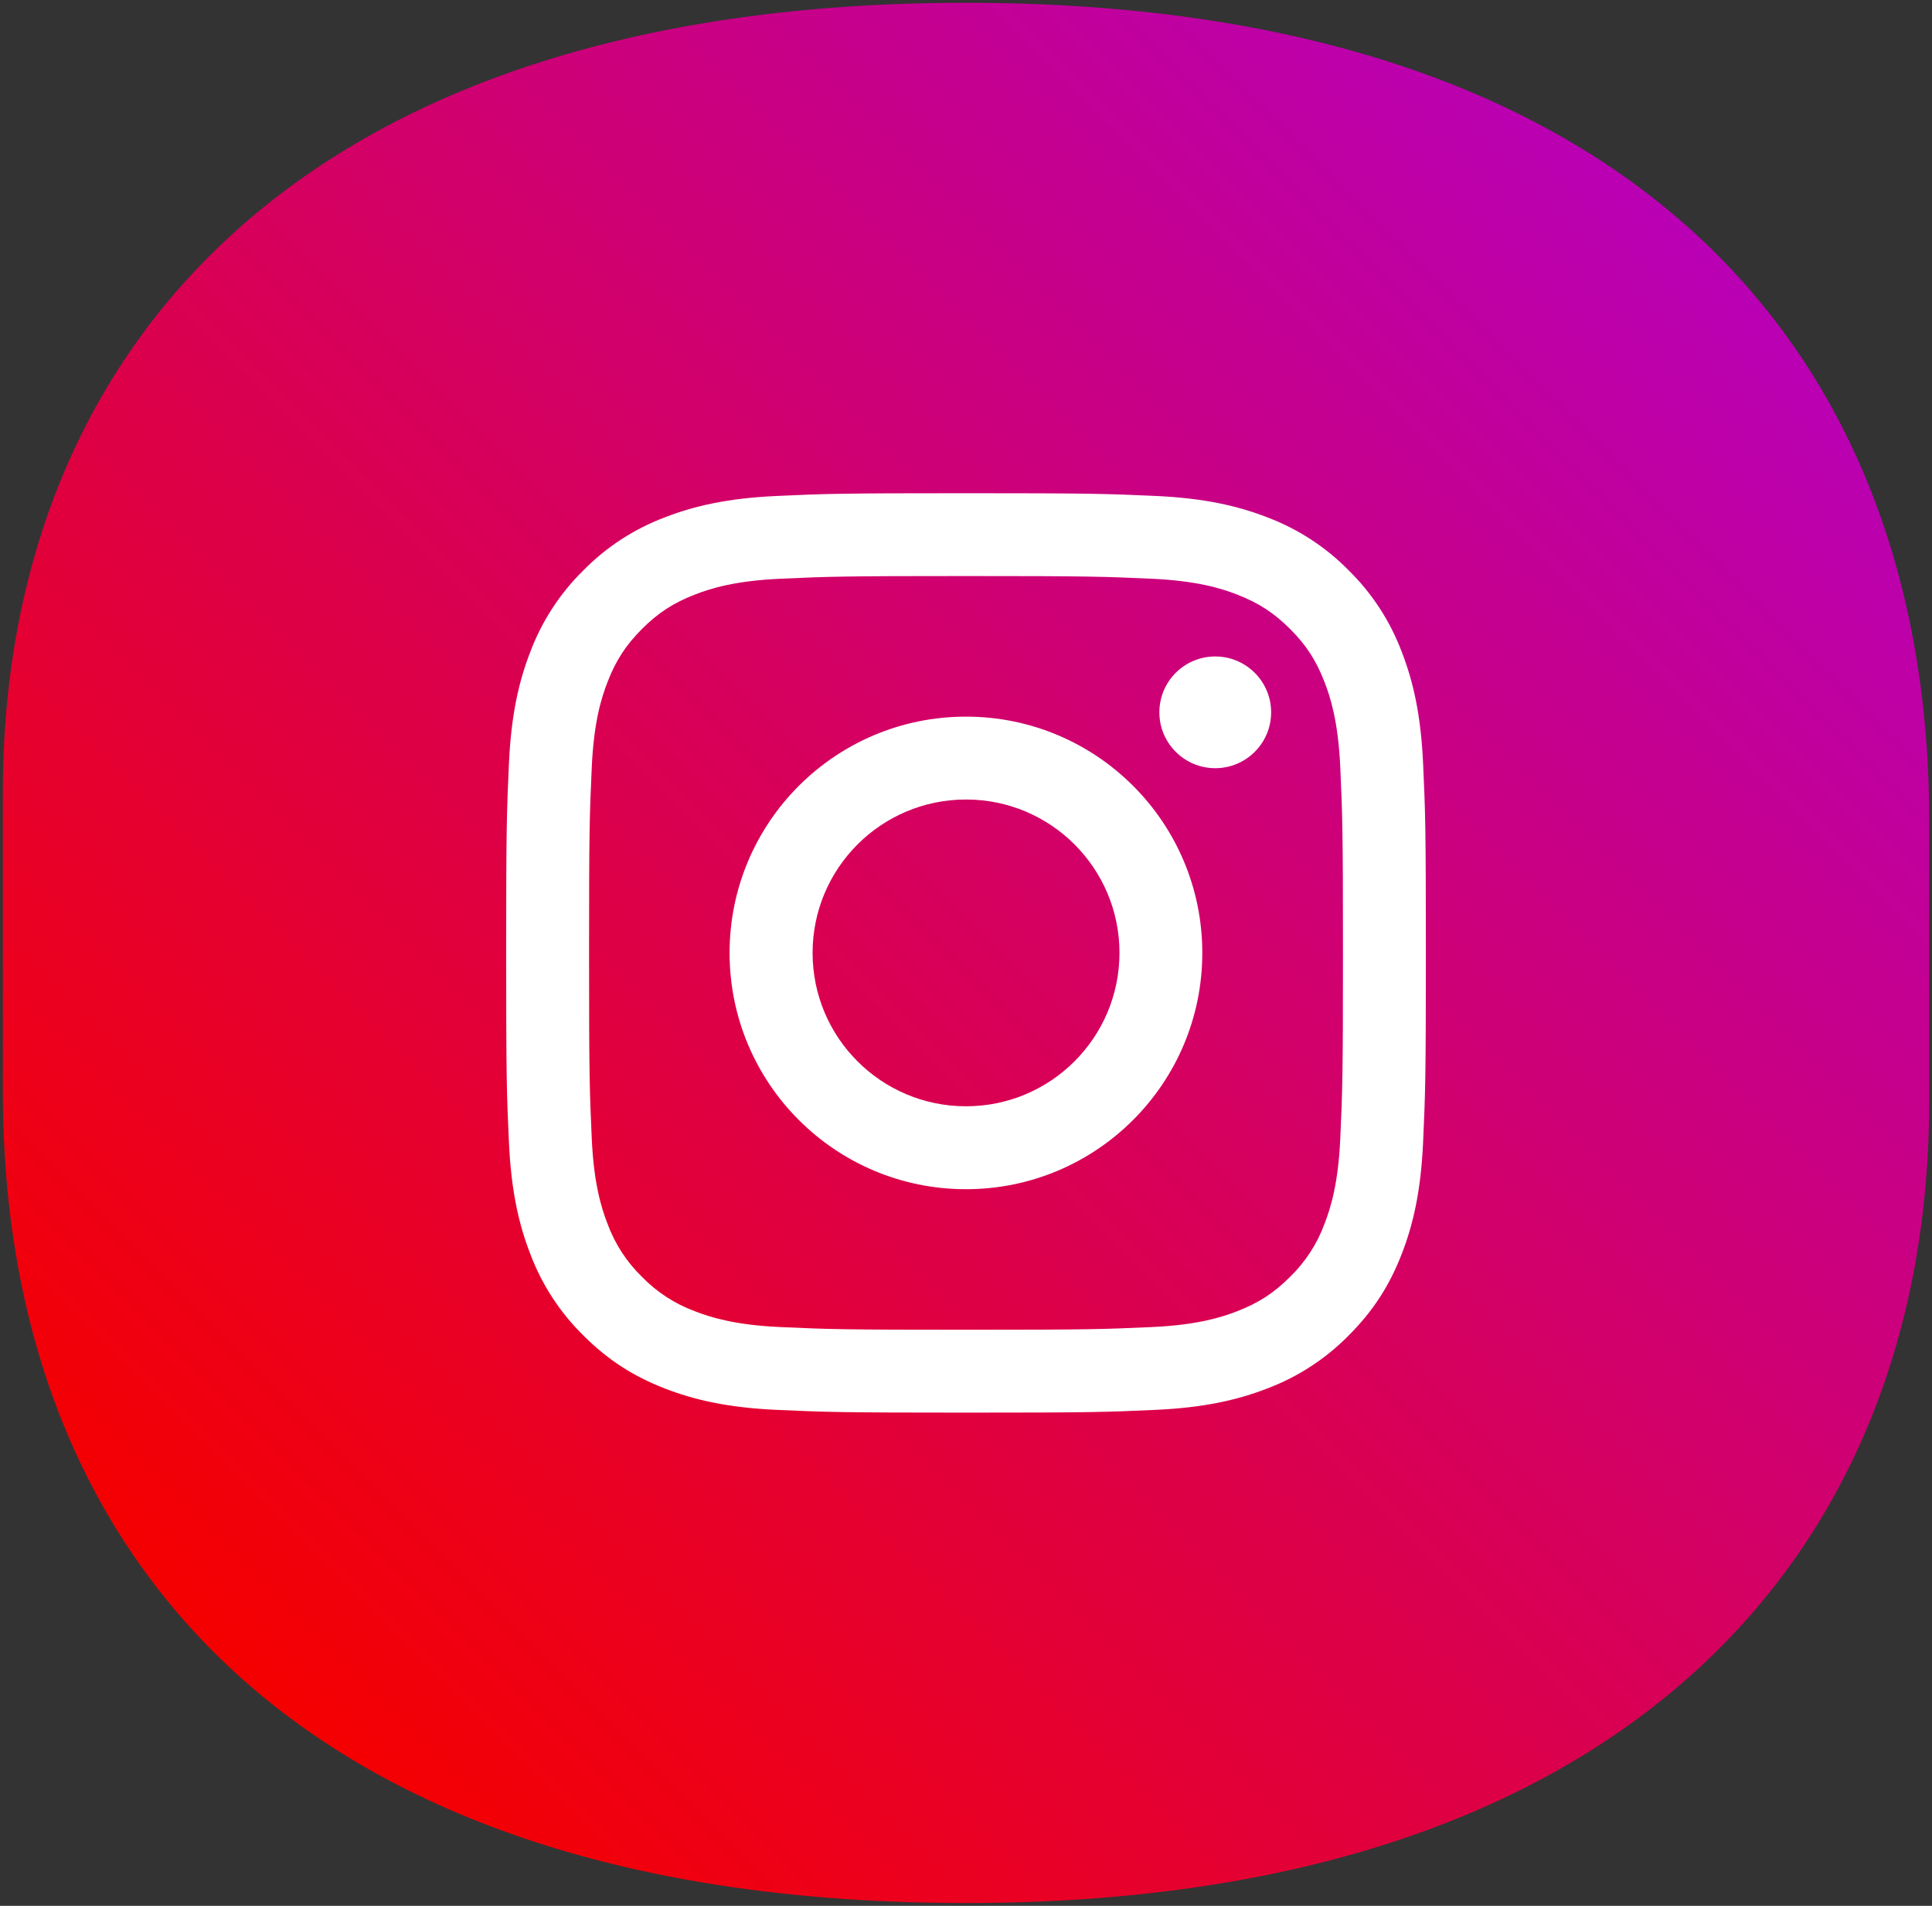
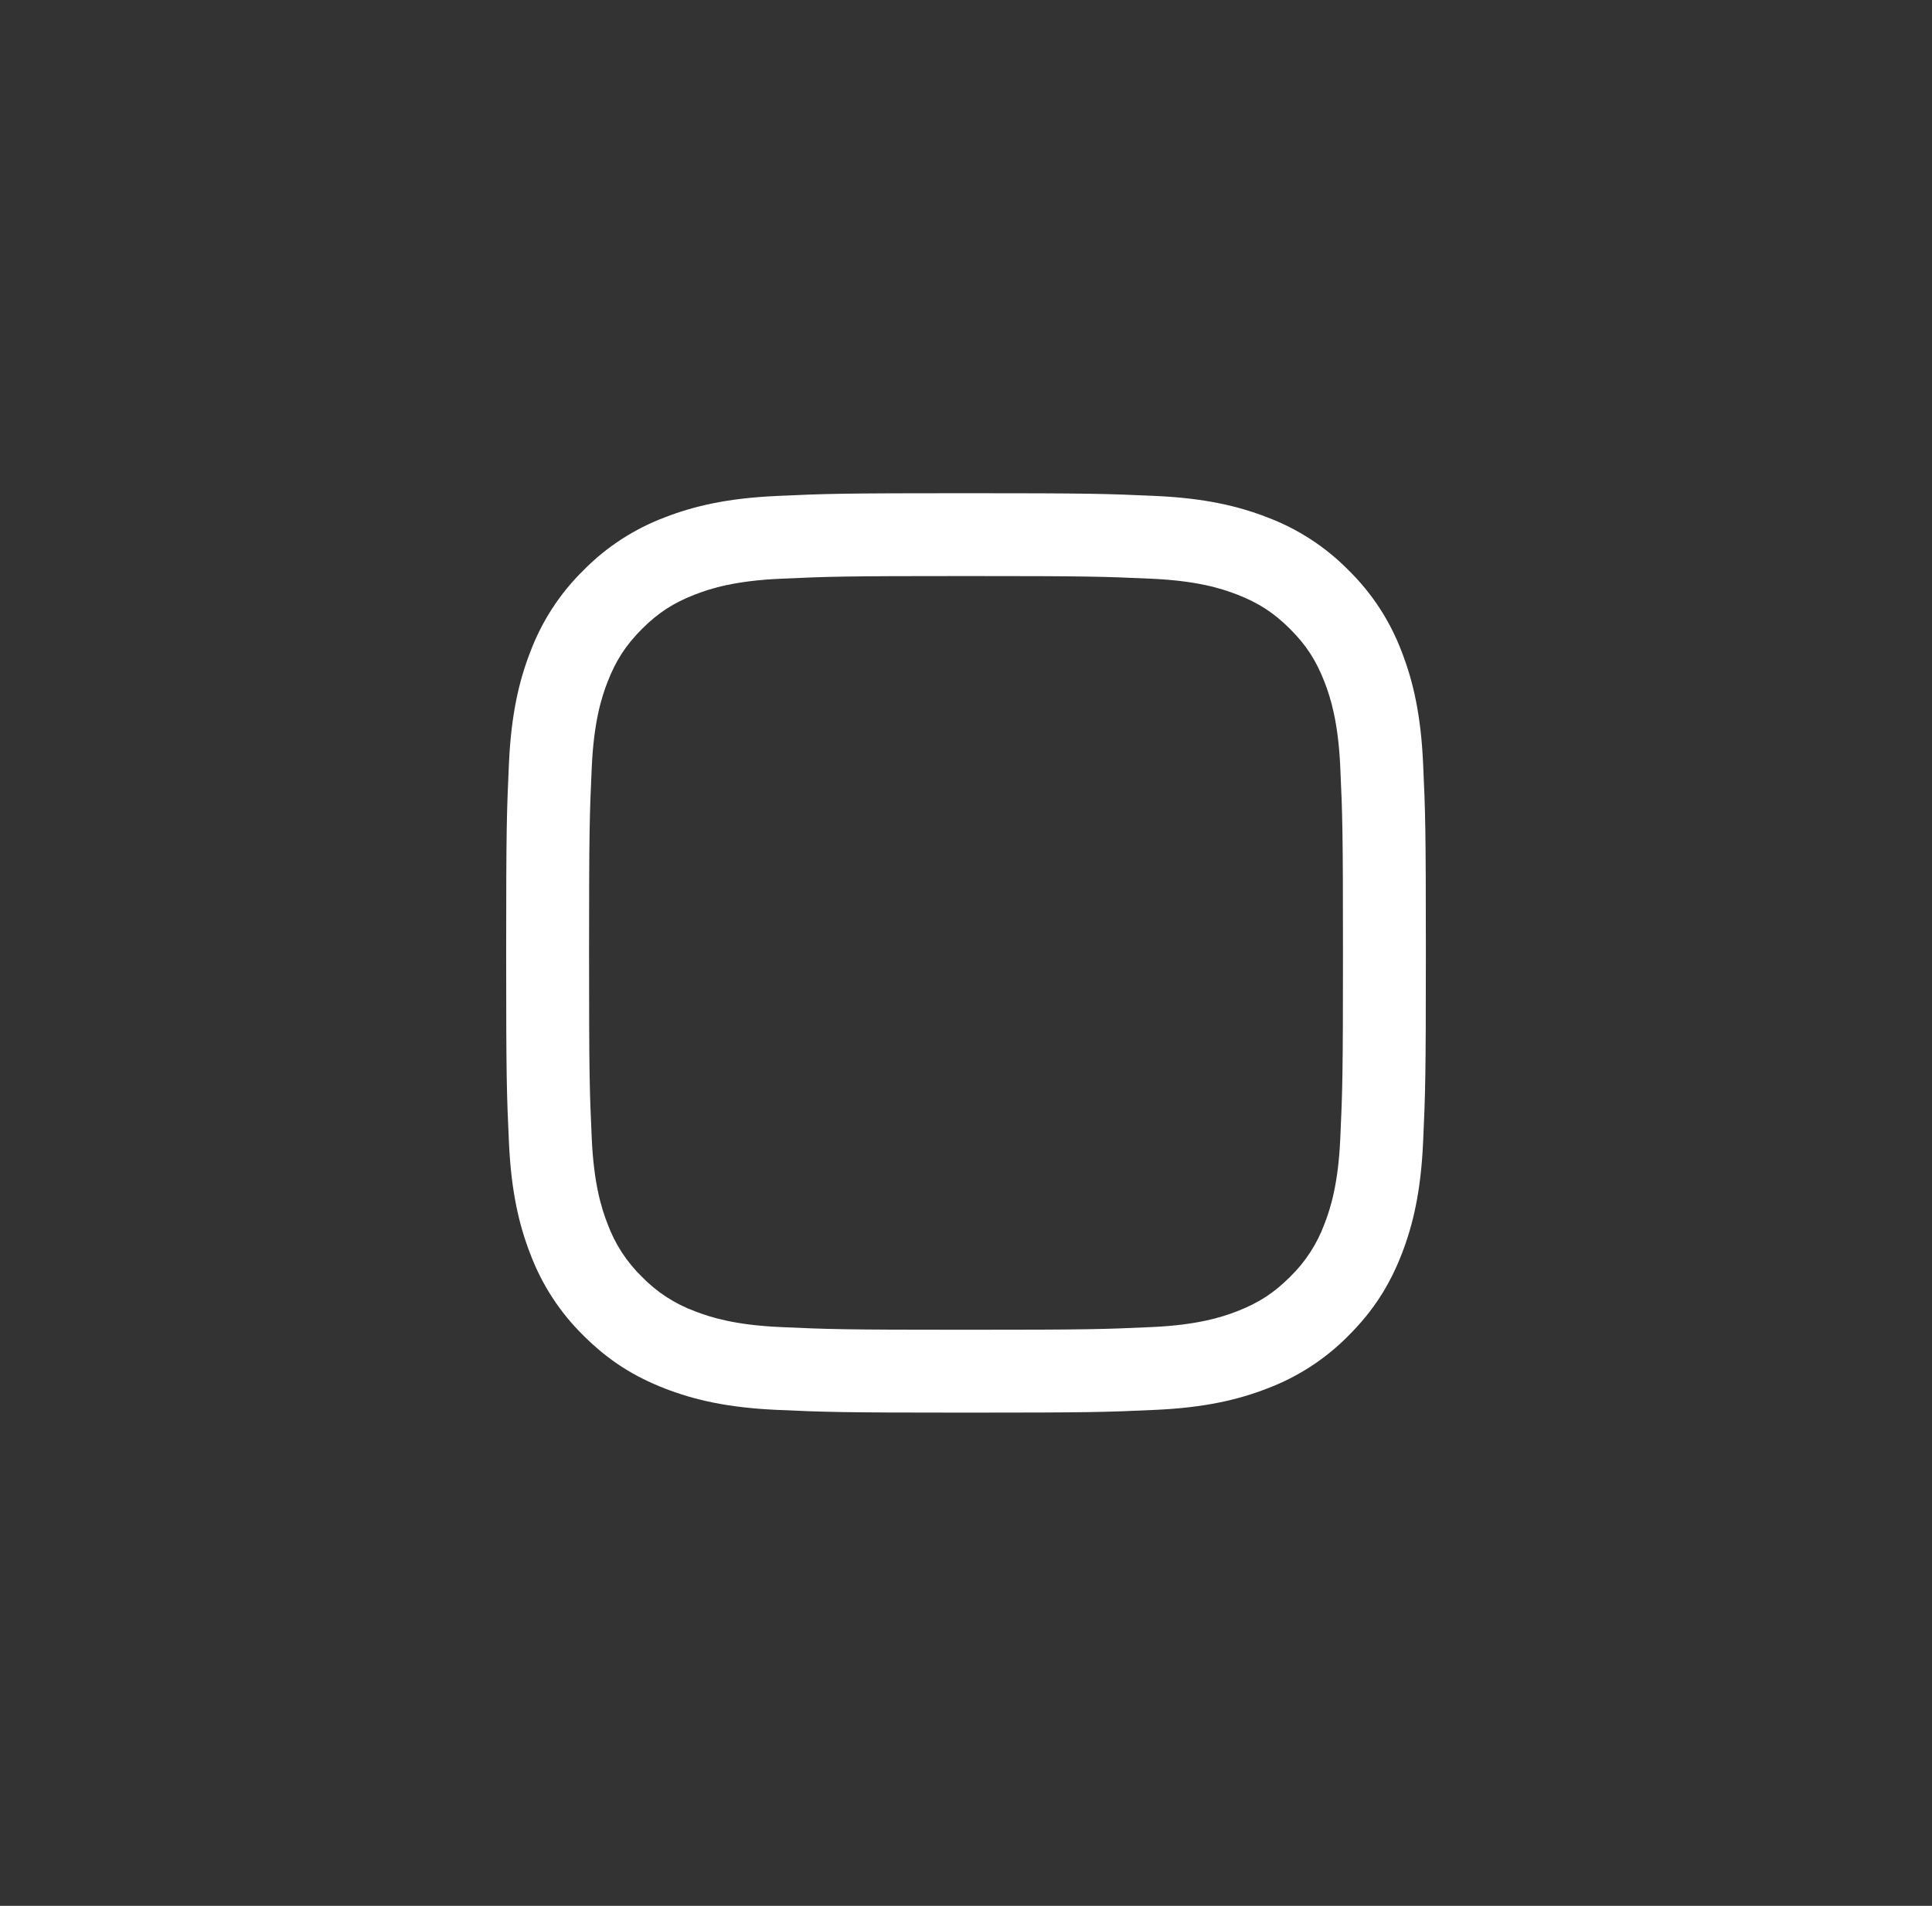
<svg xmlns="http://www.w3.org/2000/svg" x="0px" y="0px" viewBox="0 0 50.131 49.465">
  <rect x="0" y="0" width="50.131" height="49.465" fill="#333333" stroke="none" />
  <linearGradient id="SVGID_instagram_" gradientUnits="userSpaceOnUse" x1="237.851" y1="-252.816" x2="241.547" y2="-256.513" gradientTransform="matrix(10.213 0 0 10.213 -2423.059 2625.642)">
    <stop offset="0" style="stop-color:#F50000" />
    <stop offset="1" style="stop-color:#B900B4" />
  </linearGradient>
-   <path fill="url(#SVGID_instagram_)" d="M25.066,49.393L25.066,49.393c-17.231,0-24.993-8.915-24.993-21.067 v-7.769c0-11.267,7.513-20.485,24.993-20.485l0,0c17.262,0,24.993,9.029,24.993,21.212 v7.292C50.059,40.353,42.141,49.393,25.066,49.393z" />
  <path fill="#FFFFFF" d="M25.066,12.801c-3.241,0-3.646,0.013-4.919,0.072 c-1.27,0.058-2.138,0.26-2.897,0.555c-0.796,0.3-1.517,0.769-2.113,1.376 c-0.607,0.596-1.076,1.317-1.376,2.113c-0.295,0.759-0.497,1.627-0.555,2.897 c-0.058,1.272-0.072,1.677-0.072,4.918s0.013,3.646,0.072,4.919 c0.058,1.27,0.26,2.138,0.555,2.897c0.3,0.796,0.769,1.517,1.376,2.113 c0.663,0.663,1.329,1.071,2.113,1.376c0.759,0.295,1.627,0.497,2.897,0.555 c1.273,0.058,1.678,0.072,4.919,0.072s3.646-0.013,4.919-0.072 c1.27-0.058,2.138-0.26,2.897-0.555c0.796-0.3,1.517-0.769,2.113-1.376 c0.663-0.663,1.071-1.329,1.376-2.113c0.295-0.759,0.497-1.627,0.555-2.897 c0.058-1.273,0.072-1.678,0.072-4.919s-0.013-3.646-0.072-4.919 c-0.058-1.27-0.26-2.138-0.555-2.897c-0.3-0.796-0.769-1.517-1.376-2.113 c-0.596-0.607-1.317-1.076-2.113-1.376c-0.759-0.295-1.627-0.497-2.897-0.555 C28.712,12.815,28.307,12.801,25.066,12.801z M25.066,14.951 c3.186,0,3.563,0.013,4.821,0.07c1.163,0.053,1.795,0.247,2.215,0.411 c0.557,0.216,0.954,0.475,1.372,0.892c0.418,0.418,0.676,0.815,0.892,1.372 c0.164,0.42,0.358,1.052,0.411,2.215c0.057,1.258,0.07,1.636,0.07,4.821 s-0.013,3.563-0.07,4.821c-0.053,1.163-0.247,1.795-0.411,2.215 c-0.191,0.518-0.496,0.987-0.892,1.372c-0.418,0.418-0.815,0.676-1.372,0.892 c-0.42,0.164-1.052,0.358-2.215,0.411c-1.258,0.057-1.635,0.07-4.821,0.07 s-3.563-0.013-4.821-0.07c-1.163-0.053-1.795-0.247-2.215-0.411 c-0.518-0.191-0.987-0.496-1.372-0.892c-0.396-0.385-0.701-0.854-0.892-1.372 c-0.164-0.42-0.358-1.052-0.411-2.215c-0.057-1.258-0.07-1.636-0.07-4.821 s0.013-3.563,0.07-4.821c0.053-1.163,0.247-1.795,0.411-2.215 c0.216-0.557,0.475-0.954,0.892-1.372c0.418-0.418,0.815-0.676,1.372-0.892 c0.42-0.164,1.052-0.358,2.215-0.411C21.502,14.964,21.88,14.951,25.066,14.951z" />
-   <path fill="#FFFFFF" d="M25.066,28.713c-2.199,0-3.981-1.782-3.981-3.981 c-0-2.199,1.782-3.981,3.981-3.981c0,0,0,0,0.001,0 c2.199,0,3.981,1.783,3.981,3.981C29.046,26.931,27.264,28.713,25.066,28.713z M25.066,18.6c-3.387-0.001-6.133,2.744-6.135,6.13 c-0.001,3.387,2.744,6.134,6.13,6.135c0.001,0,0.003,0,0.004,0 c3.387-0,6.132-2.746,6.132-6.133C31.197,21.345,28.452,18.6,25.066,18.6z M32.983,18.488c0,0.801-0.649,1.45-1.45,1.45 c-0.801,0-1.45-0.649-1.45-1.45c0-0.801,0.649-1.45,1.45-1.45 C32.334,17.039,32.983,17.688,32.983,18.488" />
</svg>